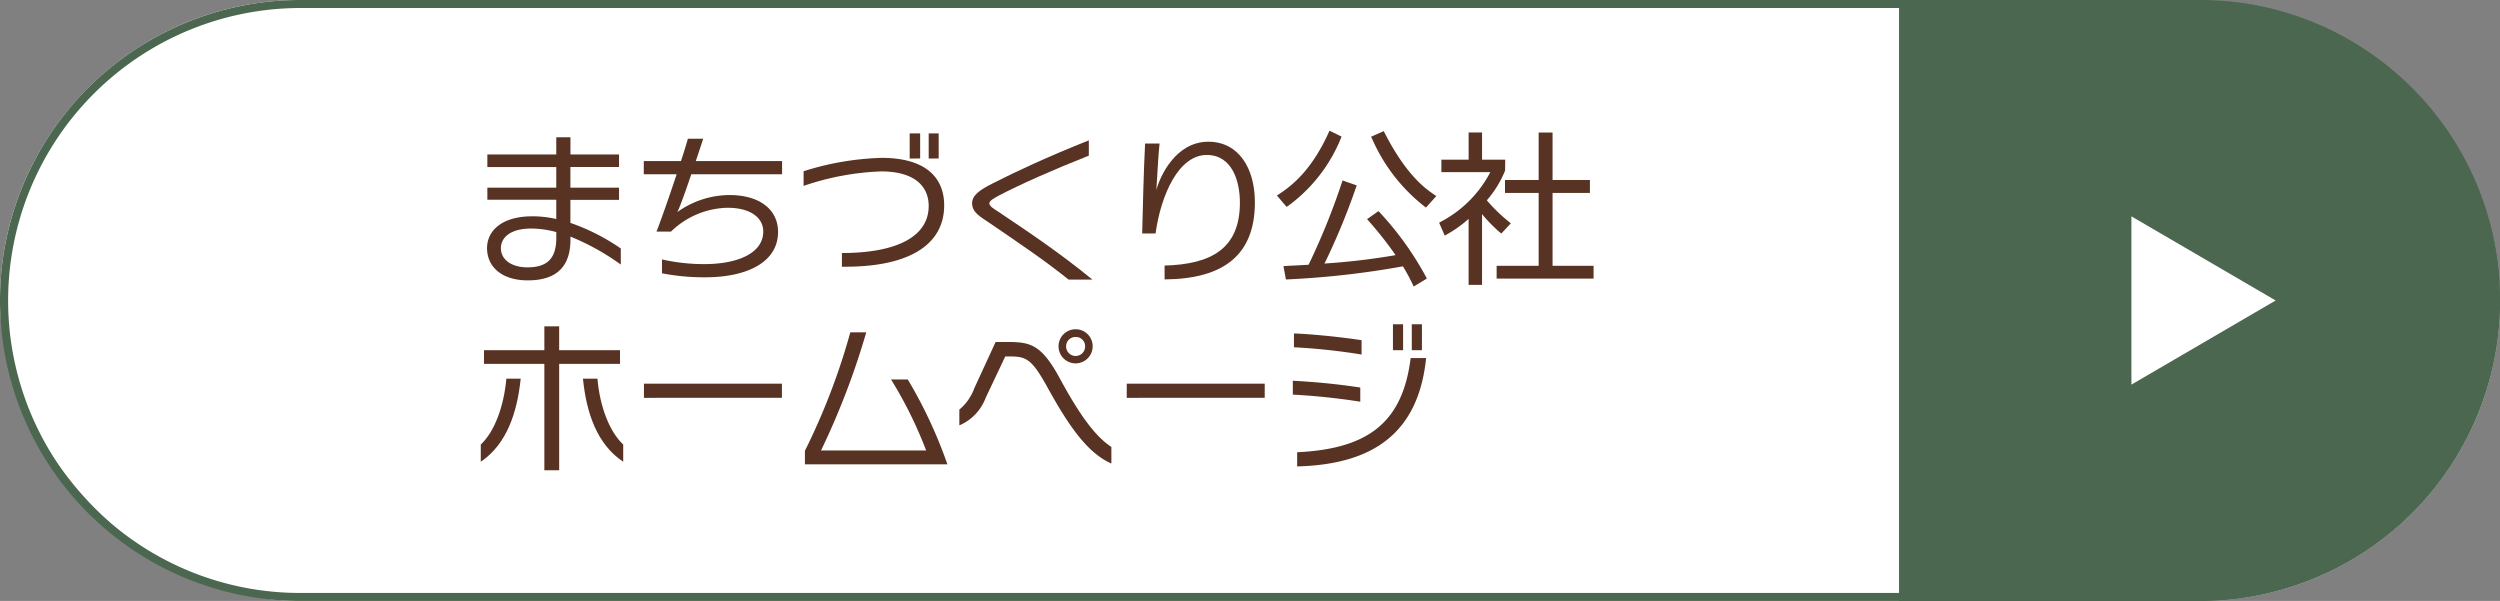
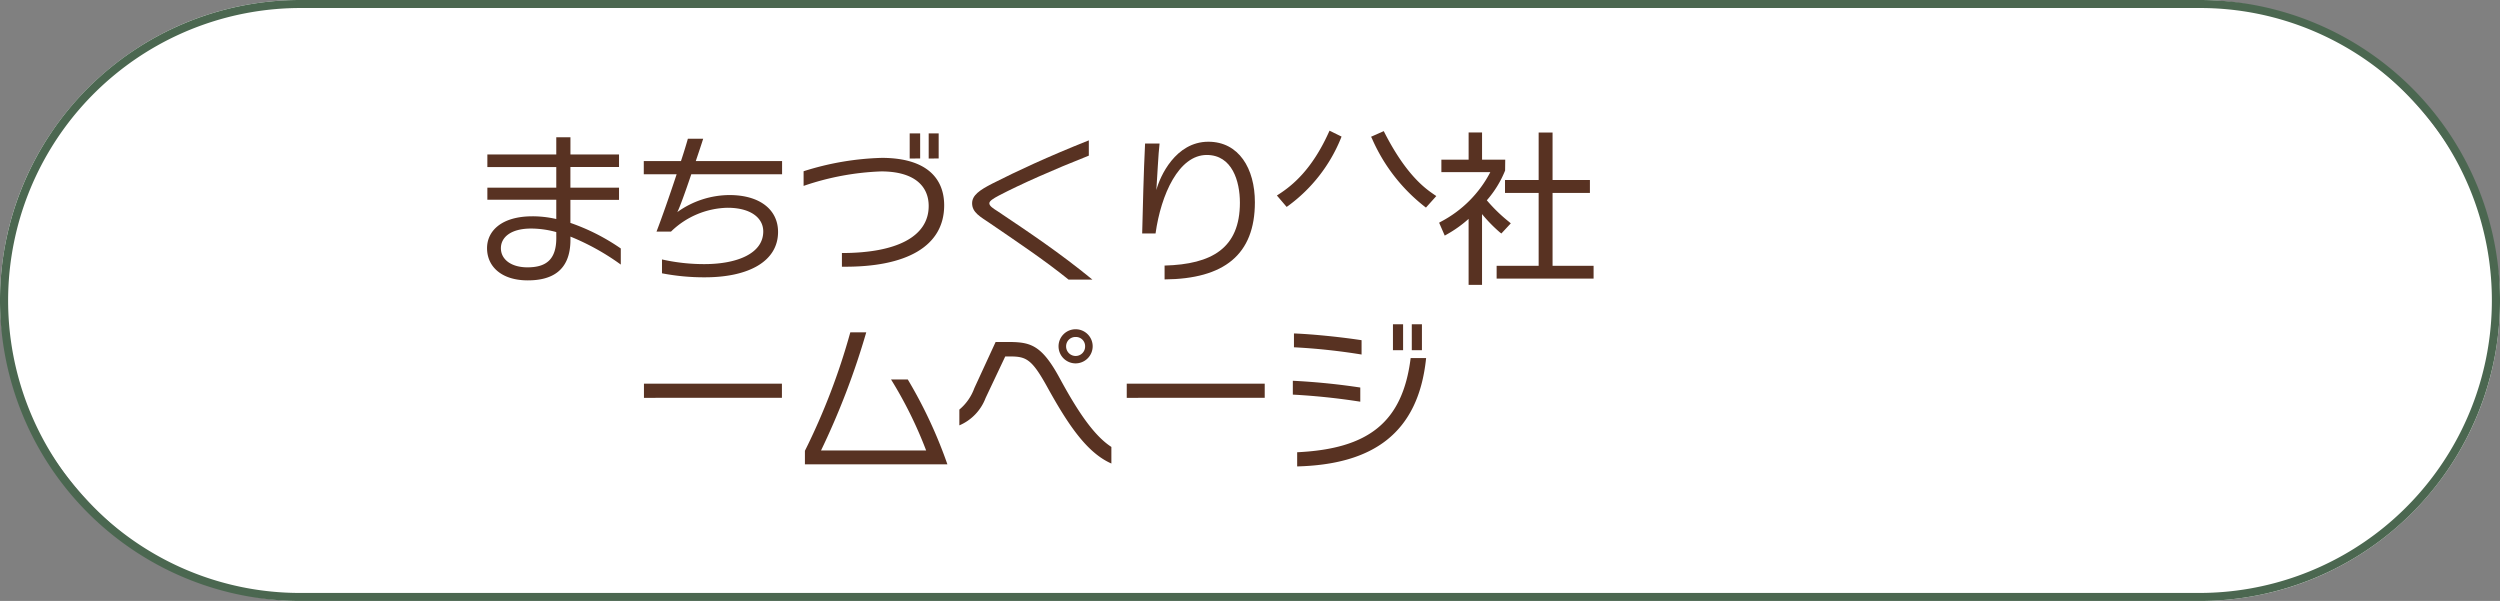
<svg xmlns="http://www.w3.org/2000/svg" width="312" height="75" viewBox="0 0 312 75">
  <rect x="0" y="0" width="312" height="75" fill="#808080" stroke="none" />
  <g id="kousyahp" transform="translate(-433 -3875)">
    <g id="kousyahp-2" data-name="kousyahp" transform="translate(122 1115)">
      <rect id="長方形_15" data-name="長方形 15" width="312" height="75" rx="37.5" transform="translate(311 2760)" fill="#fff" />
      <path id="長方形_15_-_アウトライン" data-name="長方形 15 - アウトライン" d="M37.5,1A36.51,36.51,0,0,0,23.293,71.132,36.27,36.27,0,0,0,37.5,74h237A36.51,36.51,0,0,0,288.707,3.868,36.27,36.27,0,0,0,274.5,1H37.5m0-1h237a37.5,37.5,0,0,1,0,75H37.5a37.5,37.5,0,0,1,0-75Z" transform="translate(311 2760)" fill="#4b6750" />
-       <path id="長方形_16" data-name="長方形 16" d="M37.5,0H75a0,0,0,0,1,0,0V75a0,0,0,0,1,0,0H37.5A37.5,37.5,0,0,1,0,37.5v0A37.5,37.5,0,0,1,37.5,0Z" transform="translate(623 2835) rotate(180)" fill="#4b6750" />
      <path id="多角形_1" data-name="多角形 1" d="M10.5,0,21,18H0Z" transform="translate(595 2787) rotate(90)" fill="#fff" />
    </g>
    <g id="グループ_43" data-name="グループ 43" transform="translate(384.754 3727.578)">
      <path id="パス_79" data-name="パス 79" d="M119.437,176.949v.4c0,3.918-2.391,5.063-5.324,5.063-3.255,0-5.083-1.707-5.083-4.018,0-2.15,1.808-3.978,5.666-3.978a13.227,13.227,0,0,1,2.973.341v-2.41h-8.6v-1.507h8.6v-2.572h-8.6V166.7h8.6v-2.15h1.768v2.15H125.5v1.567h-6.068v2.572H125.5v1.527h-6.068v2.873a25.918,25.918,0,0,1,6.289,3.194v2.009A29.72,29.72,0,0,0,119.437,176.949Zm-1.768-.563a11.928,11.928,0,0,0-3.134-.442c-2.612,0-3.777,1.145-3.777,2.451,0,1.406,1.286,2.391,3.315,2.391,2.39,0,3.6-1.025,3.6-3.677Z" fill="#583222" />
      <path id="パス_80" data-name="パス 80" d="M134.518,169.173c-.723,2.15-1.486,4.26-1.747,4.721a11.247,11.247,0,0,1,6.509-2.129c3.817,0,6.068,1.848,6.068,4.6,0,3.7-3.717,5.665-9.122,5.665a27.554,27.554,0,0,1-5.364-.5V179.8a23.822,23.822,0,0,0,5.284.583c4.1,0,7.354-1.326,7.354-4.078,0-1.688-1.568-2.954-4.461-2.954a10.421,10.421,0,0,0-7.052,2.974h-1.808c.563-1.447,1.627-4.461,2.511-7.153h-4.1v-1.647h4.64c.383-1.146.684-2.15.864-2.793h1.91c-.2.643-.543,1.667-.925,2.793H145.85v1.647Z" fill="#583222" />
      <path id="パス_81" data-name="パス 81" d="M153.317,180.706V179c6.791,0,10.829-2.029,10.829-5.867,0-2.532-1.848-4.319-5.927-4.319a33.372,33.372,0,0,0-9.684,1.808v-1.829a35.1,35.1,0,0,1,9.744-1.668c5.526,0,7.8,2.492,7.8,5.928C166.075,178.134,161.414,180.806,153.317,180.706Zm8.458-13.5V164.07h1.306V167.2Zm2.371,0V164.07h1.246V167.2Z" fill="#583222" />
      <path id="パス_82" data-name="パス 82" d="M181.6,182.313c-3.034-2.451-6.53-4.782-9.785-7.012-1.206-.824-2.25-1.346-2.25-2.511,0-1,.944-1.648,2.511-2.452,3.134-1.587,6.831-3.315,12.055-5.4v1.908c-4.46,1.769-8.459,3.536-11.231,4.983-.723.382-1.186.683-1.186.965,0,.341.483.643,1.045,1,3.978,2.672,7.715,5.164,11.814,8.519Z" fill="#583222" />
      <path id="パス_83" data-name="パス 83" d="M193.586,182.293v-1.728c5.907-.161,9.4-2.17,9.4-7.856,0-2.672-.965-5.947-4.139-5.947-3.476,0-5.706,4.9-6.389,9.8h-1.668c.081-3.194.181-7.614.362-11.231h1.808c-.161,1.327-.281,4.159-.4,5.807.442-1.688,2.391-6.028,6.489-6.028,3.8,0,5.807,3.336,5.807,7.555C204.857,179.2,201.02,182.233,193.586,182.293Z" fill="#583222" />
      <g id="グループ_42" data-name="グループ 42">
        <path id="パス_84" data-name="パス 84" d="M209.037,173.093a19.551,19.551,0,0,0,6.534-8.371l.1-.255-1.5-.736-.126.276c-2.1,4.616-4.524,6.565-6.161,7.631l-.282.183,1.216,1.424Z" fill="#583222" />
-         <path id="パス_85" data-name="パス 85" d="M220.452,173.95l-.176-.181-1.418,1,.214.247a43.942,43.942,0,0,1,3.34,4.246,83.145,83.145,0,0,1-8.87,1.049,83.945,83.945,0,0,0,3.923-9.469l.1-.279-1.77-.619-.093.287a85.709,85.709,0,0,1-4.145,10.233c-.862.051-1.438.079-1.881.1-.372.019-.651.033-.925.051l-.332.021.308,1.667.258-.014a109.656,109.656,0,0,0,14.347-1.628,24.586,24.586,0,0,1,1.205,2.226l.141.292,1.636-.993-.122-.245A39.093,39.093,0,0,0,220.452,173.95Z" fill="#583222" />
        <path id="パス_86" data-name="パス 86" d="M221.065,164.035l-.127-.248-1.579.7.133.275a21.851,21.851,0,0,0,6.495,8.4l.217.167,1.293-1.439-.279-.19C226.2,171,223.8,169.368,221.065,164.035Z" fill="#583222" />
        <path id="パス_87" data-name="パス 87" d="M235.616,176.563l1.178-1.268-.237-.2a19.989,19.989,0,0,1-2.756-2.675,13.049,13.049,0,0,0,2.282-3.714l.016-1.355h-2.893v-3.4H231.53v3.4h-3.4v1.555h6.107a14.536,14.536,0,0,1-6.159,6.178l-.229.132.7,1.609.286-.162a15.058,15.058,0,0,0,2.693-1.926v8.233h1.676v-8.829a18.578,18.578,0,0,0,2.2,2.258Z" fill="#583222" />
        <path id="パス_88" data-name="パス 88" d="M242.006,180.591V171.5h4.661v-1.615h-4.661v-5.927H240.27v5.927h-4.2V171.5h4.2v9.093h-5.244v1.6h12.1v-1.6Z" fill="#583222" />
      </g>
-       <path id="パス_89" data-name="パス 89" d="M108.246,205.048V202.9c1.768-1.647,2.893-4.862,3.195-8.217h1.788C112.787,198.96,111.461,202.878,108.246,205.048Zm9.785-12.216v13.281h-1.849V192.832h-7.534v-1.707h7.534v-2.974h1.849v2.974h7.594v1.707ZM121,194.681h1.808c.282,3.355,1.447,6.57,3.215,8.217v2.15C122.752,202.878,121.426,198.96,121,194.681Z" fill="#583222" />
      <path id="パス_90" data-name="パス 90" d="M128.611,197.072V195.3H145.83v1.768Z" fill="#583222" />
      <path id="パス_91" data-name="パス 91" d="M148.7,205.369v-1.687a82.3,82.3,0,0,0,5.666-14.787h1.989a94.679,94.679,0,0,1-5.646,14.746h13.12a51.936,51.936,0,0,0-4.38-8.86h2.089a57.886,57.886,0,0,1,4.943,10.588Z" fill="#583222" />
      <path id="パス_92" data-name="パス 92" d="M178.947,195.726c-1.91-3.456-2.613-3.818-4.622-3.818H173.7l-2.452,5.184a6.028,6.028,0,0,1-3.275,3.416v-1.97a6.228,6.228,0,0,0,1.869-2.672L172.5,190.1h1.386c2.873,0,4.28.221,6.61,4.52,2.17,4,4.22,7.133,6.45,8.579v2.07C183.869,203.923,181.5,200.347,178.947,195.726Zm3.536-2.954a2.13,2.13,0,1,1,2.129-2.129A2.139,2.139,0,0,1,182.483,192.772Zm0-3.295a1.159,1.159,0,0,0-1.186,1.166,1.193,1.193,0,0,0,1.186,1.205,1.18,1.18,0,0,0,1.185-1.205A1.147,1.147,0,0,0,182.483,189.477Z" fill="#583222" />
      <path id="パス_93" data-name="パス 93" d="M188.864,197.072V195.3h17.219v1.768Z" fill="#583222" />
      <path id="パス_94" data-name="パス 94" d="M209.591,196.67v-1.728a83.88,83.88,0,0,1,8.419.844v1.768A82.468,82.468,0,0,0,209.591,196.67Zm.141-5.907v-1.728c2.491.1,5.947.462,8.438.844v1.788A77.322,77.322,0,0,0,209.732,190.763Zm.4,14.868v-1.768c8.86-.422,13.16-3.7,14.164-11.754h1.929C225.263,201.592,219.456,205.39,210.134,205.631Zm11.954-14.506V187.89h1.266v3.235Zm2.351,0V187.89h1.266v3.235Z" fill="#583222" />
    </g>
  </g>
</svg>